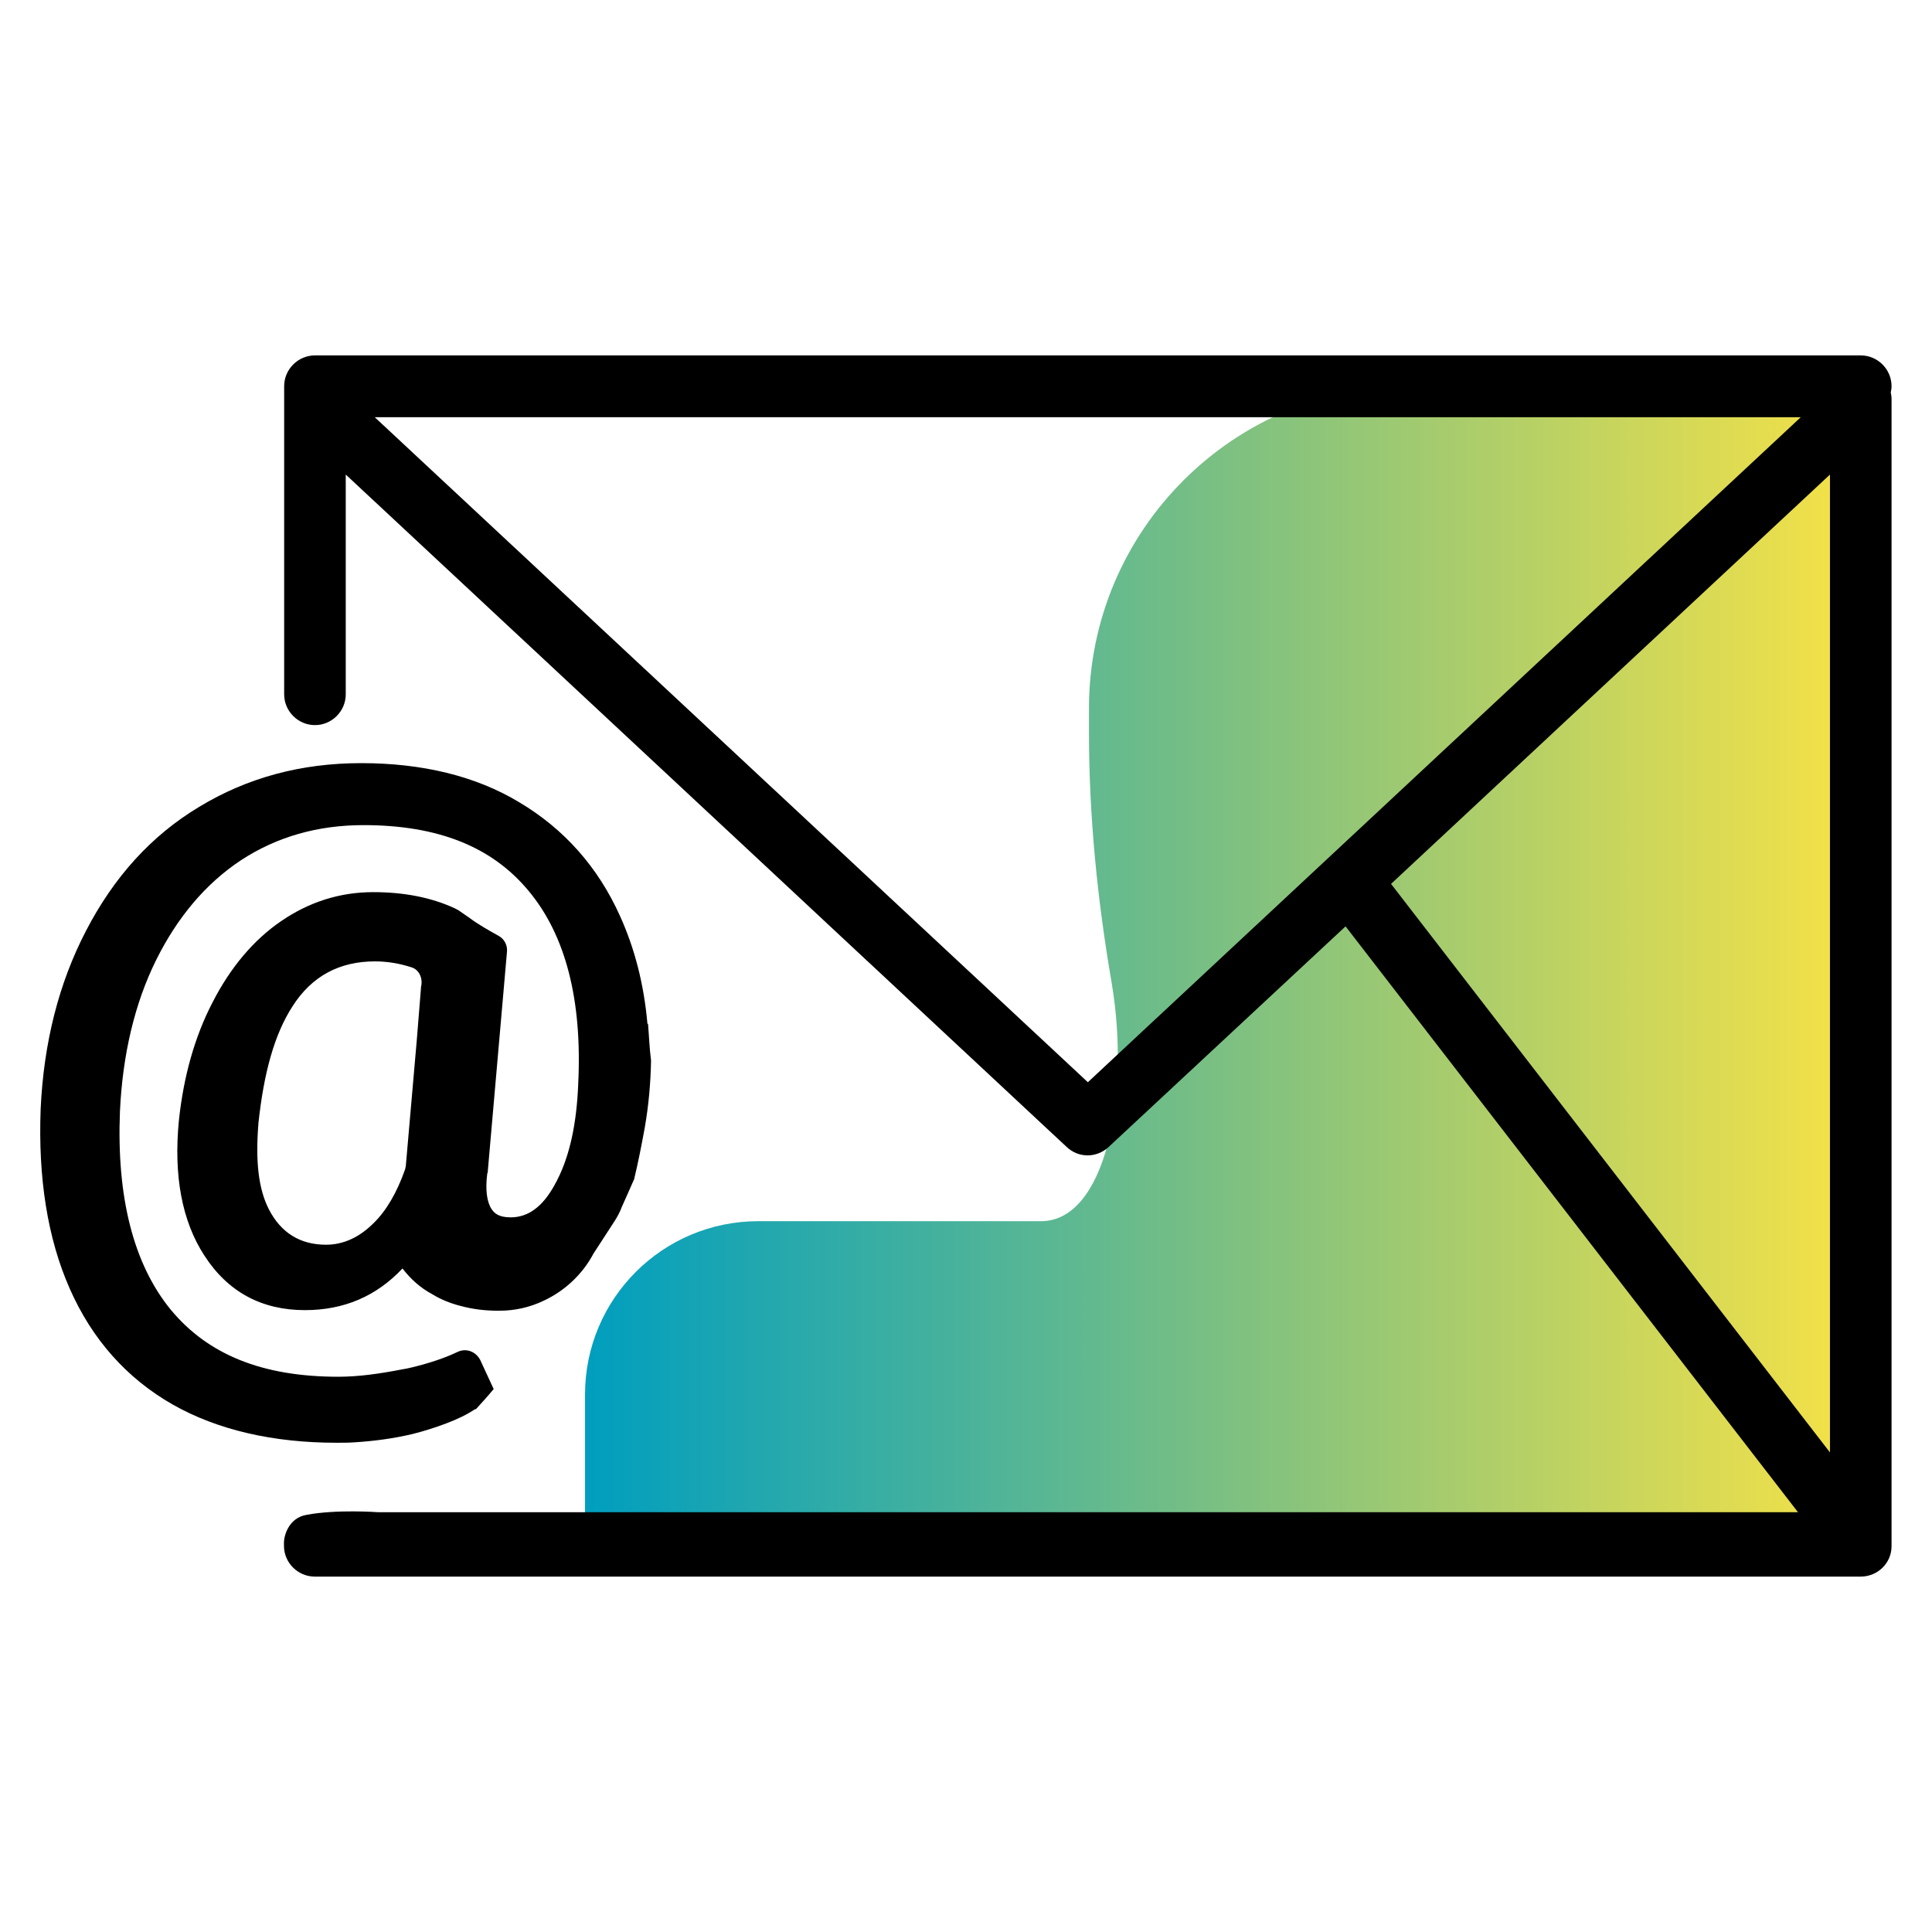
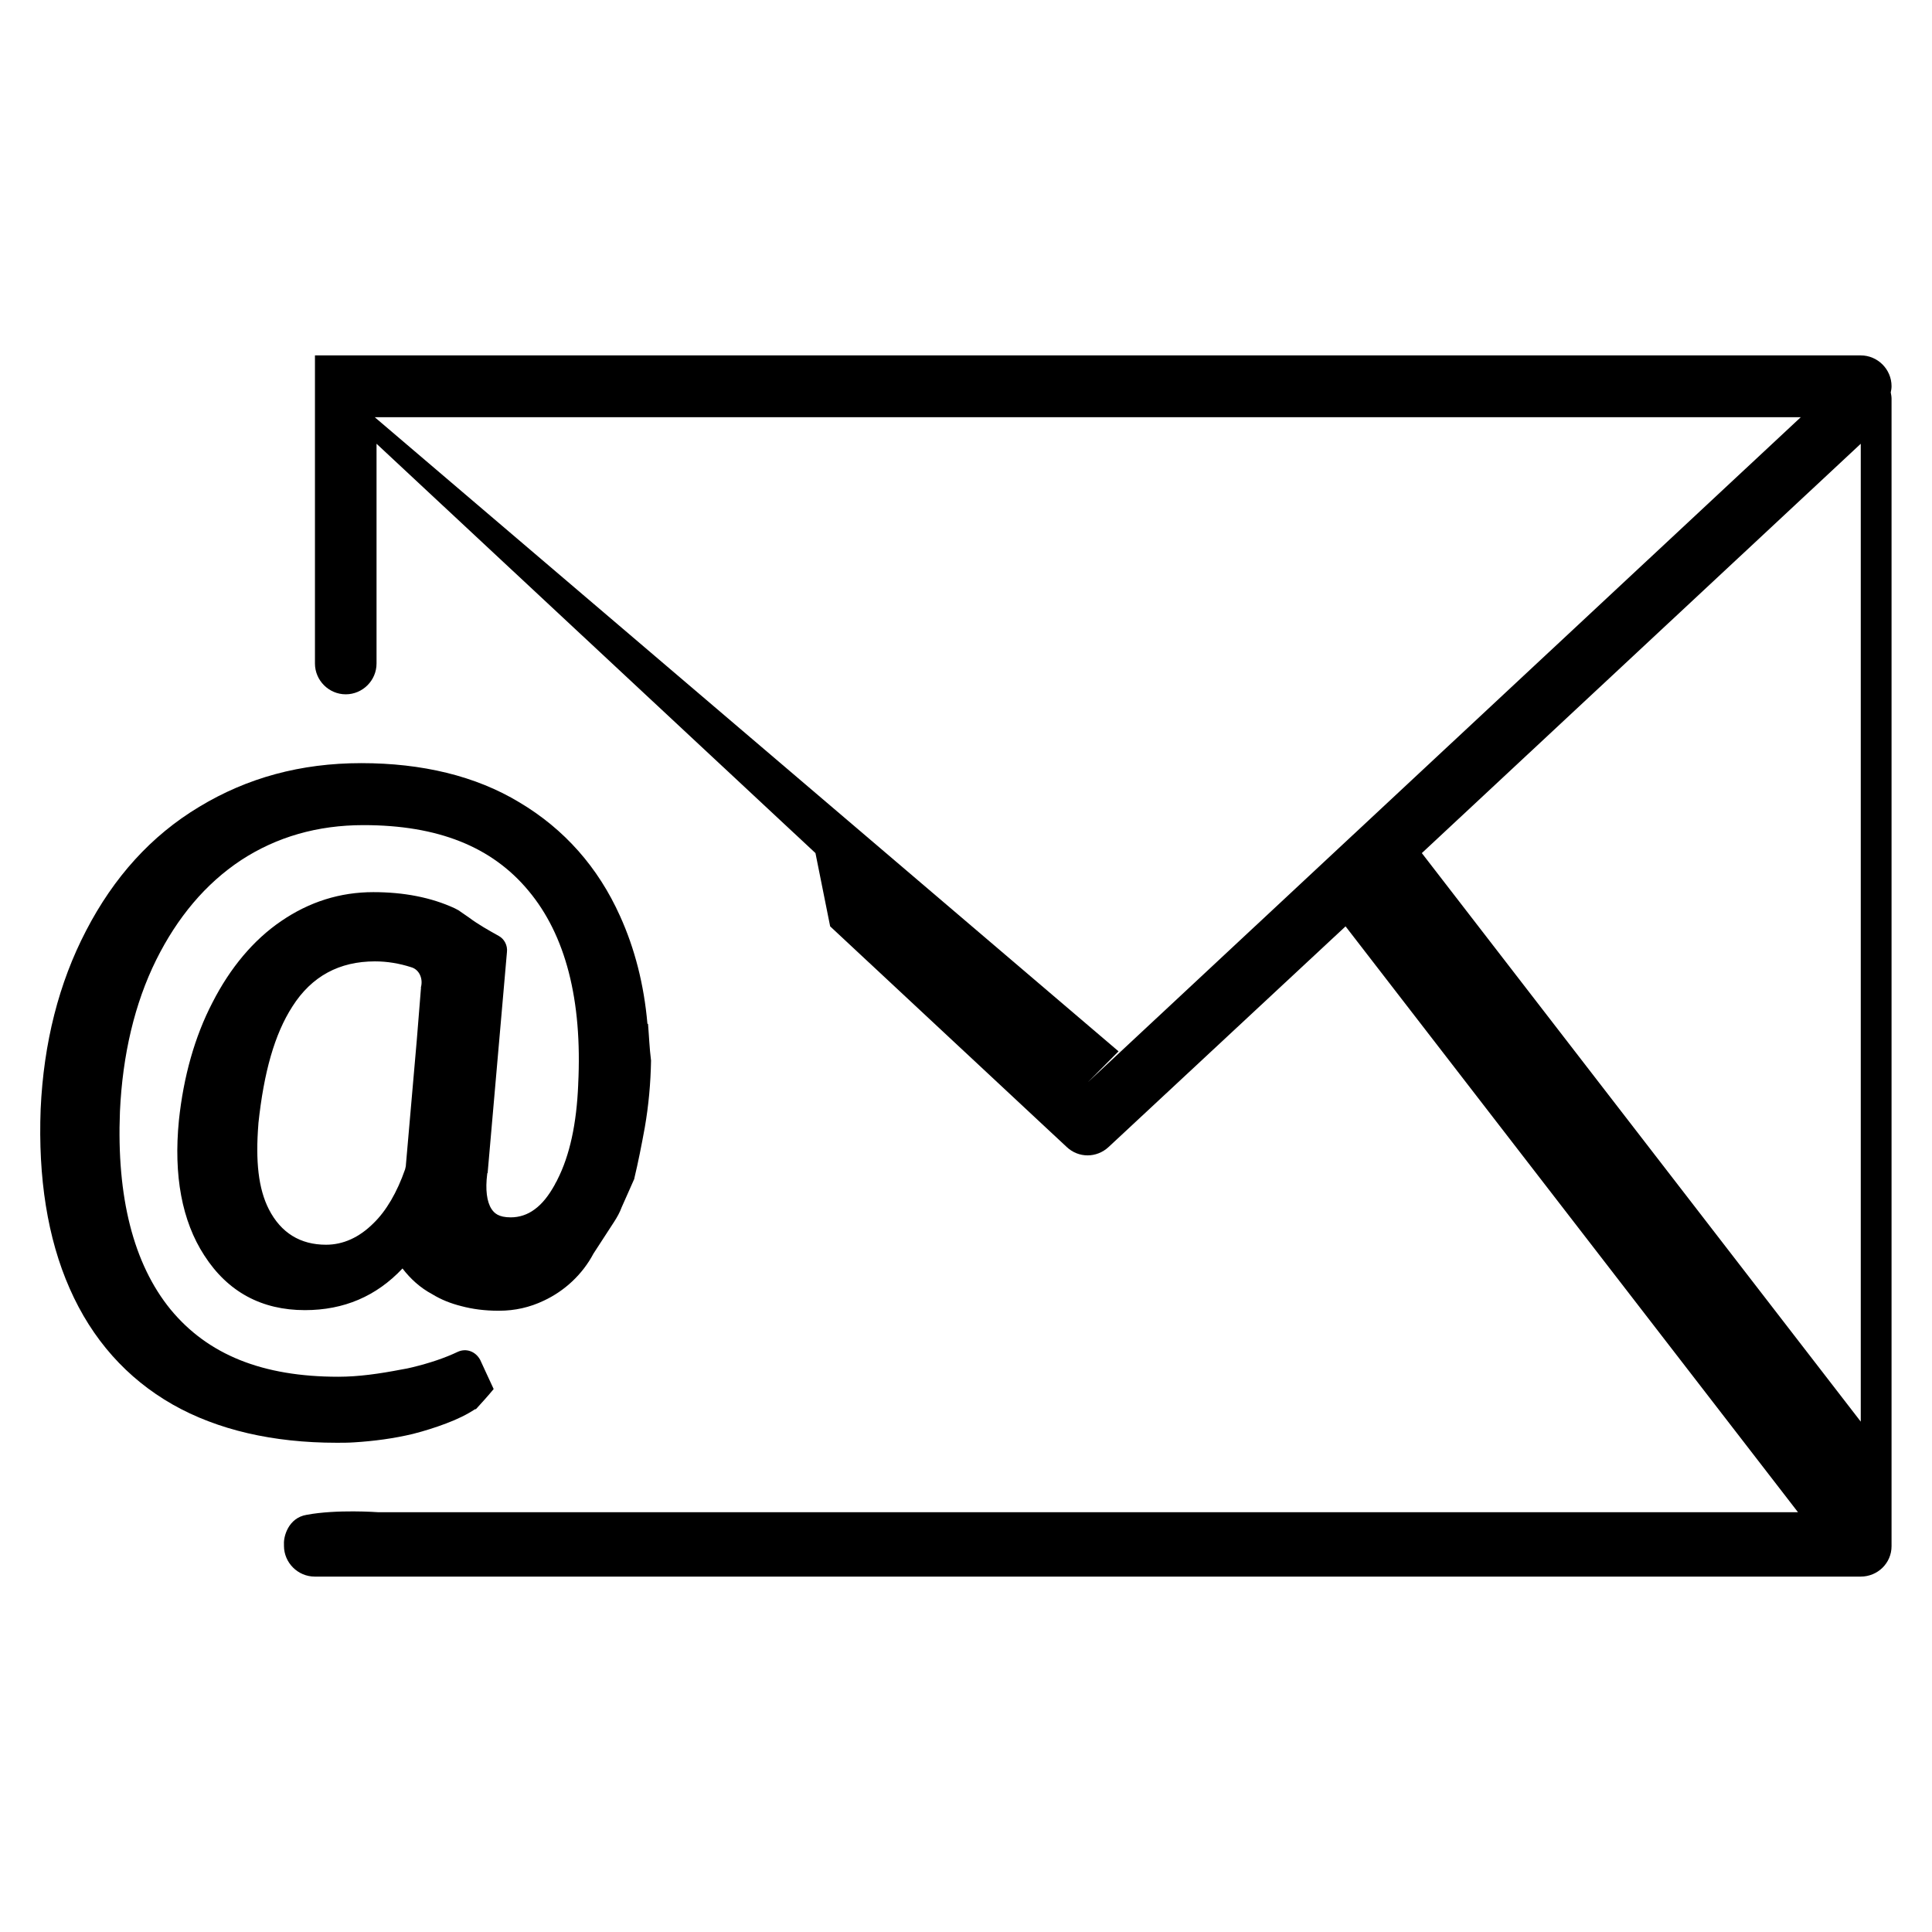
<svg xmlns="http://www.w3.org/2000/svg" id="Layer_1" data-name="Layer 1" viewBox="0 0 96 96">
  <defs>
    <style>
      .cls-1 {
        fill: url(#Unbenannter_Verlauf);
      }
    </style>
    <linearGradient id="Unbenannter_Verlauf" data-name="Unbenannter Verlauf" x1="29.07" y1="-316" x2="92.47" y2="-316" gradientTransform="translate(0 364)" gradientUnits="userSpaceOnUse">
      <stop offset="0" stop-color="#009ebf" />
      <stop offset="1" stop-color="#f7e246" />
    </linearGradient>
  </defs>
-   <path class="cls-1" d="m70.12,19.19h22.35v57.61H29.07v-7.51c0-4.75,3.85-8.61,8.61-8.61h14.05c3.2,0,4.45-6.23,3.51-11.83-.71-4.12-1.13-8.28-1.13-12.46v-1.19c0-8.84,7.17-16.02,16.02-16.02Z" />
-   <path d="m41.25,46.03l11.75,10.96c.59.56,1.49.56,2.09,0l11.77-10.96,22.48,29.11H18.77s-2.03-.15-3.53.13c-.92.15-1.15,1.09-1.13,1.44v.1c0,.84.69,1.53,1.53,1.53h76.82c.84,0,1.53-.67,1.53-1.51V19.81c0-.1-.02-.21-.04-.31h0c.02-.1.04-.19.04-.31,0-.84-.69-1.53-1.53-1.53H15.65c-.84,0-1.53.69-1.53,1.53v15.31c0,.84.69,1.53,1.53,1.53s1.53-.69,1.53-1.53v-10.92l21.81,20.34m15.06,9.85L18.62,20.73h70.86l-35.42,33.04Zm36.88,18.4l-21.81-28.25,21.81-20.34v48.59Z" />
+   <path d="m41.25,46.03l11.75,10.96c.59.56,1.49.56,2.09,0l11.77-10.96,22.48,29.11H18.77s-2.03-.15-3.53.13c-.92.15-1.15,1.09-1.13,1.44v.1c0,.84.69,1.53,1.53,1.53h76.82c.84,0,1.53-.67,1.53-1.51V19.81c0-.1-.02-.21-.04-.31h0c.02-.1.04-.19.04-.31,0-.84-.69-1.53-1.53-1.53H15.65v15.31c0,.84.69,1.53,1.53,1.53s1.53-.69,1.53-1.53v-10.92l21.81,20.34m15.06,9.85L18.62,20.73h70.86l-35.42,33.04Zm36.88,18.4l-21.81-28.25,21.81-20.34v48.59Z" />
  <path d="m32.17,50.87c-.17-1.95-.63-3.74-1.36-5.35-1.09-2.43-2.78-4.33-5-5.65-2.18-1.32-4.85-1.95-7.86-1.95s-5.67.73-8.05,2.17c-2.4,1.44-4.25,3.51-5.62,6.15-1.36,2.61-2.11,5.58-2.26,8.87-.13,3.41.34,6.42,1.44,8.91,1.11,2.53,2.84,4.47,5.12,5.77,2.22,1.26,4.98,1.9,8.15,1.9.29,0,.57,0,.86-.02.98-.06,1.97-.19,2.93-.42.59-.15,1.15-.33,1.65-.52.56-.21,1.03-.44,1.44-.71h.04c.31-.34.61-.67.88-1l-.38-.82-.29-.63c-.23-.42-.69-.59-1.11-.4-.65.31-1.4.56-2.26.77-.17.04-.34.08-.54.11-1.09.21-2.13.36-3.14.36-3.76,0-6.48-1.09-8.34-3.35-1.84-2.26-2.68-5.58-2.51-9.83.13-2.82.73-5.37,1.8-7.53,1.05-2.11,2.45-3.79,4.22-4.96,1.76-1.15,3.79-1.74,6.08-1.74,3.7,0,6.38,1.07,8.2,3.26,1.84,2.2,2.68,5.42,2.47,9.62v.02c-.08,1.94-.42,3.51-1.03,4.71-.04.1-.1.17-.13.25-.31.56-.63.96-1,1.23h0c-.36.27-.77.4-1.19.4-.61,0-.82-.21-.96-.42-.23-.36-.31-.96-.21-1.74,0-.02,0-.04.02-.04l.96-10.98c.04-.33-.13-.65-.4-.8-.52-.29-1.02-.57-1.49-.92l-.52-.36c-.06-.04-.13-.06-.19-.1-1.17-.54-2.53-.8-4.04-.8-1.65,0-3.18.48-4.58,1.44-1.38.94-2.53,2.32-3.41,4.04-.88,1.69-1.44,3.68-1.67,5.86-.27,2.74.15,5,1.26,6.71,1.17,1.82,2.86,2.72,5,2.72,1.94,0,3.55-.69,4.85-2.07.4.52.88.96,1.48,1.28.44.27.92.46,1.44.59.56.15,1.17.23,1.84.23h.04c.79,0,1.53-.17,2.22-.5,1.03-.48,1.92-1.3,2.47-2.34l1.02-1.57c.15-.23.29-.48.38-.73l.4-.9.23-.52v-.02c.19-.79.36-1.65.52-2.53.19-1.09.29-2.2.31-3.32-.08-.63-.1-1.23-.15-1.82Zm-11.25-1.8l-.21,2.61-.54,6.19c0,.08-.02.13-.04.23-.4,1.15-.94,2.07-1.57,2.68-.71.71-1.51,1.07-2.36,1.07-1.28,0-2.24-.59-2.84-1.76-.52-1.02-.67-2.38-.52-4.25v-.02c.27-2.53.8-4.43,1.69-5.81.96-1.51,2.34-2.24,4.1-2.24.61,0,1.21.1,1.8.29.4.11.61.57.48,1.02Z" />
</svg>